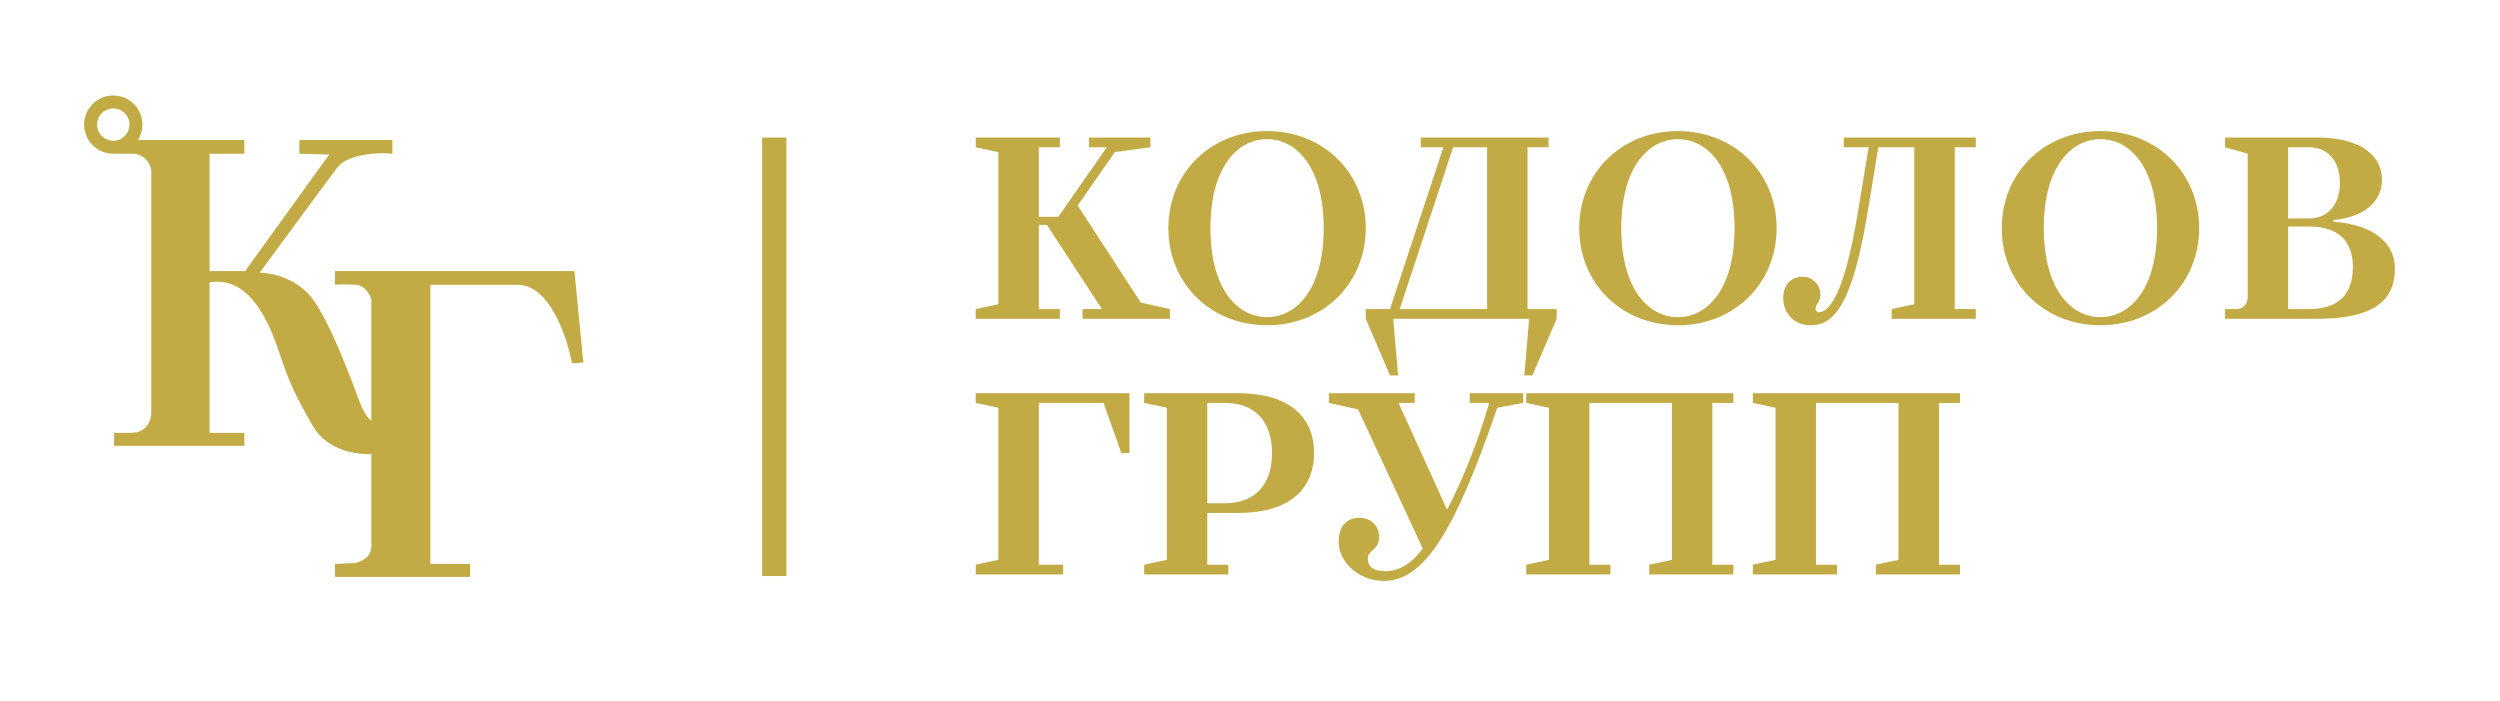
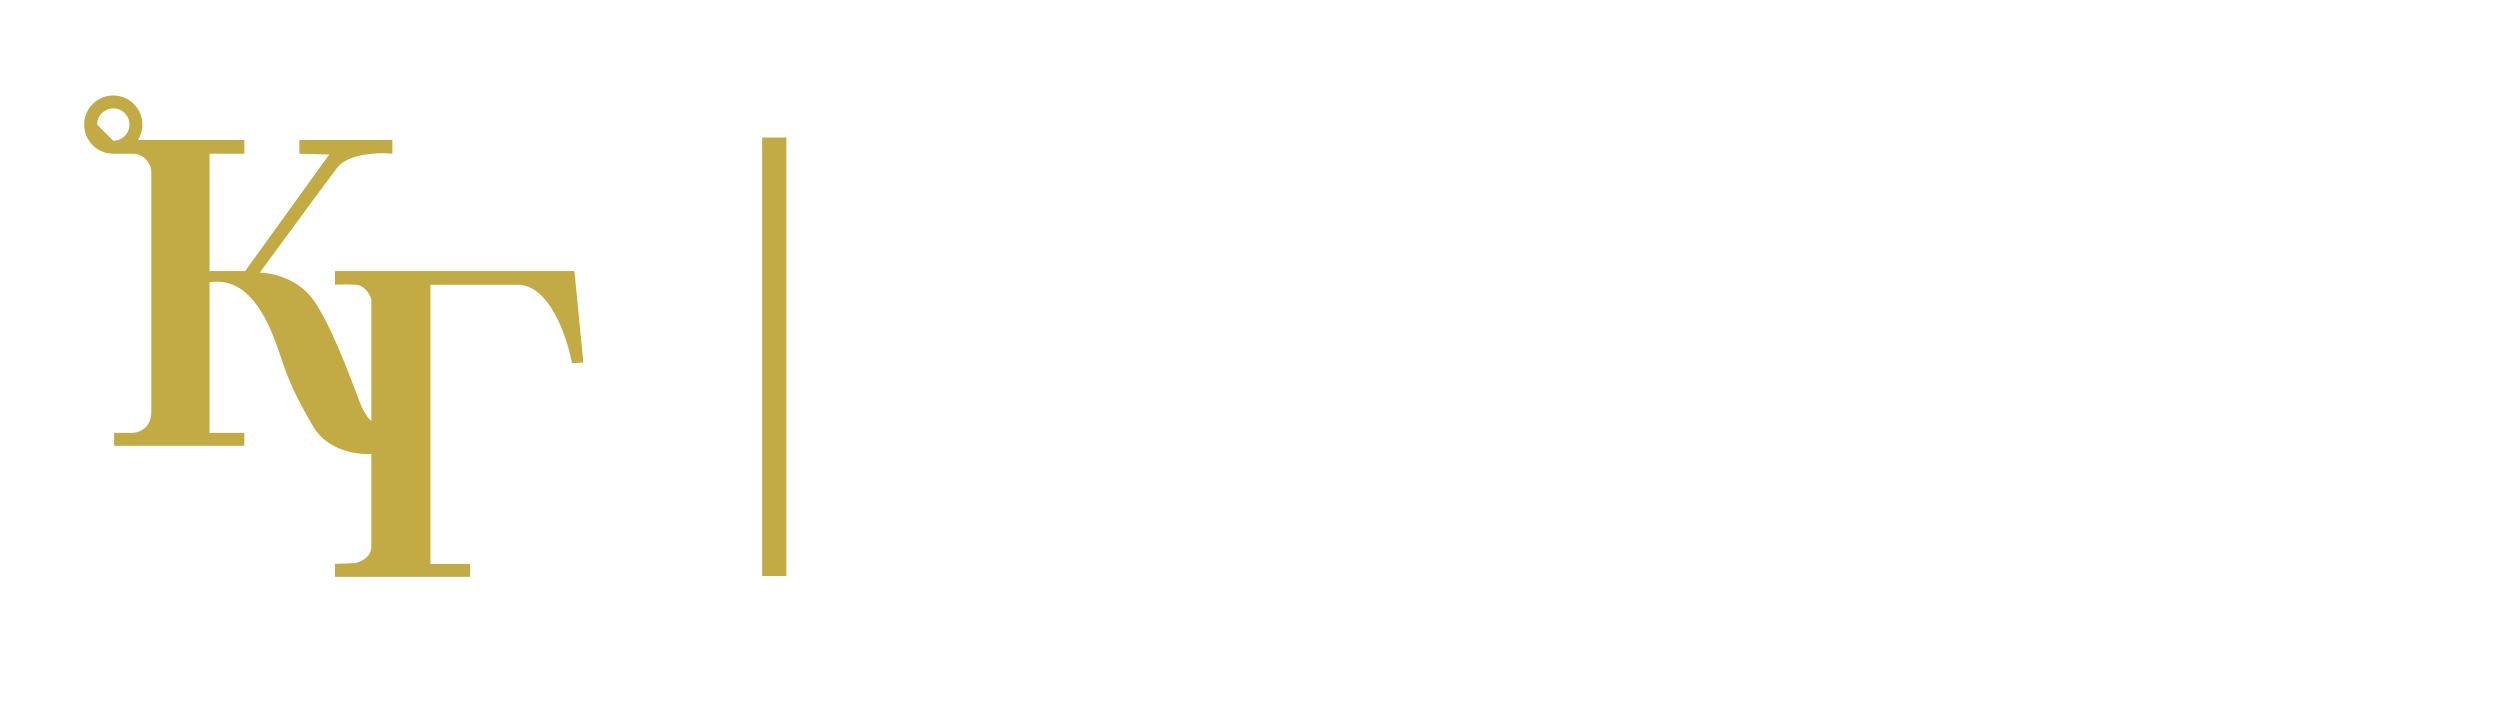
<svg xmlns="http://www.w3.org/2000/svg" width="1545" height="433" viewBox="0 0 1545 433" fill="none">
  <g clip-path="url(#clip0_22_46)">
-     <path fill-rule="evenodd" clip-rule="evenodd" d="M70 59C79.941 59 88 67.059 88 77C88 80.487 87.008 83.743 85.292 86.5H151V95H129.5V167.5H151.5L202 97.5L203.5 95.5L185 95V86.5H242.5V95C233.833 94 214.9 95.1 208.5 103.5C202.1 111.9 173.833 150.333 160.5 168.5C167.833 168.5 184.9 172.1 194.5 186.5C206.5 204.5 219 240 222.5 249C225.3 256.2 228.333 259.333 229.5 260V185C228.667 182.167 225.6 176.4 220 176C214.4 175.6 209 175.833 207 176V167.5H355L360.5 224L353.5 224.5C350.5 208.333 339.6 176 320 176H266V348.5H290.5V356.5H207V348.5L219 348C222.5 347.5 229.5 344.7 229.5 337.5V280.5C221.167 281.167 202.3 278.7 193.5 263.5C182.5 244.5 179 236.5 174.5 223.5C170 210.5 158.5 169.5 129.5 174.5V267.5H151V275.5H70.5V267.5H81.5C87 267.5 93.5 263.7 93.5 254.5V106C93.5 101.5 89.2 95 82 95H70C60.059 95 52 86.941 52 77C52 67.059 60.059 59 70 59ZM60 77C60 71.477 64.477 67 70 67C75.523 67 80 71.477 80 77C80 82.523 75.523 87 70 87C64.477 87 60 82.523 60 77Z" fill="#C2AB45" />
+     <path fill-rule="evenodd" clip-rule="evenodd" d="M70 59C79.941 59 88 67.059 88 77C88 80.487 87.008 83.743 85.292 86.5H151V95H129.5V167.5H151.5L202 97.5L203.5 95.5L185 95V86.5H242.5V95C233.833 94 214.9 95.1 208.5 103.5C202.1 111.9 173.833 150.333 160.5 168.5C167.833 168.5 184.9 172.1 194.5 186.5C206.5 204.5 219 240 222.5 249C225.3 256.2 228.333 259.333 229.5 260V185C228.667 182.167 225.6 176.4 220 176C214.4 175.6 209 175.833 207 176V167.5H355L360.5 224L353.5 224.5C350.5 208.333 339.6 176 320 176H266V348.5H290.5V356.5H207V348.5L219 348C222.5 347.5 229.5 344.7 229.5 337.5V280.5C221.167 281.167 202.3 278.7 193.5 263.5C182.5 244.5 179 236.5 174.5 223.5C170 210.5 158.5 169.5 129.5 174.5V267.5H151V275.5H70.5V267.5H81.5C87 267.5 93.5 263.7 93.5 254.5V106C93.5 101.5 89.2 95 82 95H70C60.059 95 52 86.941 52 77C52 67.059 60.059 59 70 59ZM60 77C60 71.477 64.477 67 70 67C75.523 67 80 71.477 80 77C80 82.523 75.523 87 70 87Z" fill="#C2AB45" />
    <path d="M486 85H471V356H486V85Z" fill="#C2AB45" />
-     <path d="M603 197V191L617 188V94L603 91V85H655V91H642V134H654L684 91H673V85H711V91L689 94L666 127L705 187L723 191V197H669V191H681L647 139H642V191H655V197H603ZM783.039 201C748.039 201 722.039 175 722.039 141C722.039 107 748.039 81 783.039 81C818.039 81 844.039 107 844.039 141C844.039 175 818.039 201 783.039 201ZM783.039 196C801.039 196 818.039 179 818.039 141C818.039 103 801.039 86 783.039 86C765.039 86 748.039 103 748.039 141C748.039 179 765.039 196 783.039 196ZM859.023 232L844.023 197V191H859.023L892.023 91H878.023V85H957.023V91H944.023V191H962.023V197L947.023 232H942.023L945.023 197H861.023L864.023 232H859.023ZM865.023 191H919.023V91H898.023L865.023 191ZM1036.95 201C1001.95 201 975.945 175 975.945 141C975.945 107 1001.95 81 1036.95 81C1071.95 81 1097.95 107 1097.95 141C1097.95 175 1071.95 201 1036.95 201ZM1036.95 196C1054.95 196 1071.95 179 1071.95 141C1071.95 103 1054.95 86 1036.95 86C1018.95 86 1001.95 103 1001.95 141C1001.95 179 1018.95 196 1036.95 196ZM1119.03 201C1109.03 201 1102.03 194 1102.03 184C1102.03 176 1107.03 171 1114.03 171C1120.03 171 1125.03 176 1125.03 182C1125.03 186.6 1122.03 187.6 1122.03 191C1122.03 192 1123.03 193 1124.03 193C1130.03 193 1139.63 183 1148.03 132L1154.83 91H1139.43V85H1221.03V91H1208.03V191H1221.03V197H1169.03V191L1183.03 188V91H1160.83L1154.03 132C1144.63 189 1133.03 201 1119.03 201ZM1298.08 201C1263.08 201 1237.08 175 1237.08 141C1237.08 107 1263.08 81 1298.08 81C1333.08 81 1359.08 107 1359.08 141C1359.08 175 1333.08 201 1298.08 201ZM1298.08 196C1316.08 196 1333.08 179 1333.08 141C1333.08 103 1316.08 86 1298.08 86C1280.08 86 1263.08 103 1263.08 141C1263.08 179 1280.08 196 1298.08 196ZM1375.07 197V191H1382.07C1386.07 191 1389.07 188 1389.07 184V95L1375.07 91V85H1432.07C1460.07 85 1472.07 97 1472.07 111C1472.07 124 1462.07 134 1442.07 136V137C1468.07 139 1480.07 151 1480.07 166C1480.07 185 1468.07 197 1432.07 197H1375.07ZM1414.07 191H1427.07C1445.07 191 1454.07 182 1454.07 165C1454.07 149 1445.07 140 1427.07 140H1414.07V191ZM1414.07 135H1427.07C1438.07 135 1446.07 127 1446.07 113C1446.07 99 1438.07 91 1427.07 91H1414.07V135ZM603 355V349L617 346V252L603 249V243H698V280H693L682 249H642V349H657V355H603ZM707.102 355V349L721.102 346V252L707.102 249V243H765.102C797.102 243 812.102 258 812.102 280C812.102 302 797.102 317 765.102 317H746.102V349H759.102V355H707.102ZM746.102 311H757.102C775.102 311 786.102 300 786.102 280C786.102 260 775.102 249 757.102 249H746.102V311ZM855.289 359C839.289 359 827.289 347 827.289 335C827.289 325 832.289 320 840.289 320C847.289 320 852.289 325 852.289 332C852.289 340 845.289 340 845.289 345C845.289 350 848.289 353 856.289 353C868.289 353 876.289 343 879.289 339L839.289 253L821.289 249V243H874.289V249H864.289L894.289 315C902.289 300 913.289 274 920.289 249H908.289V243H941.289V249L925.289 252C899.289 328 880.289 359 855.289 359ZM943.234 355V349L957.234 346V252L943.234 249V243H1071.23V249H1058.23V349H1071.23V355H1019.23V349L1033.23 346V249H982.234V349H995.234V355H943.234ZM1083.27 355V349L1097.27 346V252L1083.27 249V243H1211.27V249H1198.27V349H1211.27V355H1159.27V349L1173.27 346V249H1122.27V349H1135.27V355H1083.27Z" fill="#C2AB45" />
  </g>
  <defs>
    <clipPath id="clip0_22_46">
      <rect width="1545" height="433" fill="white" />
    </clipPath>
  </defs>
</svg>